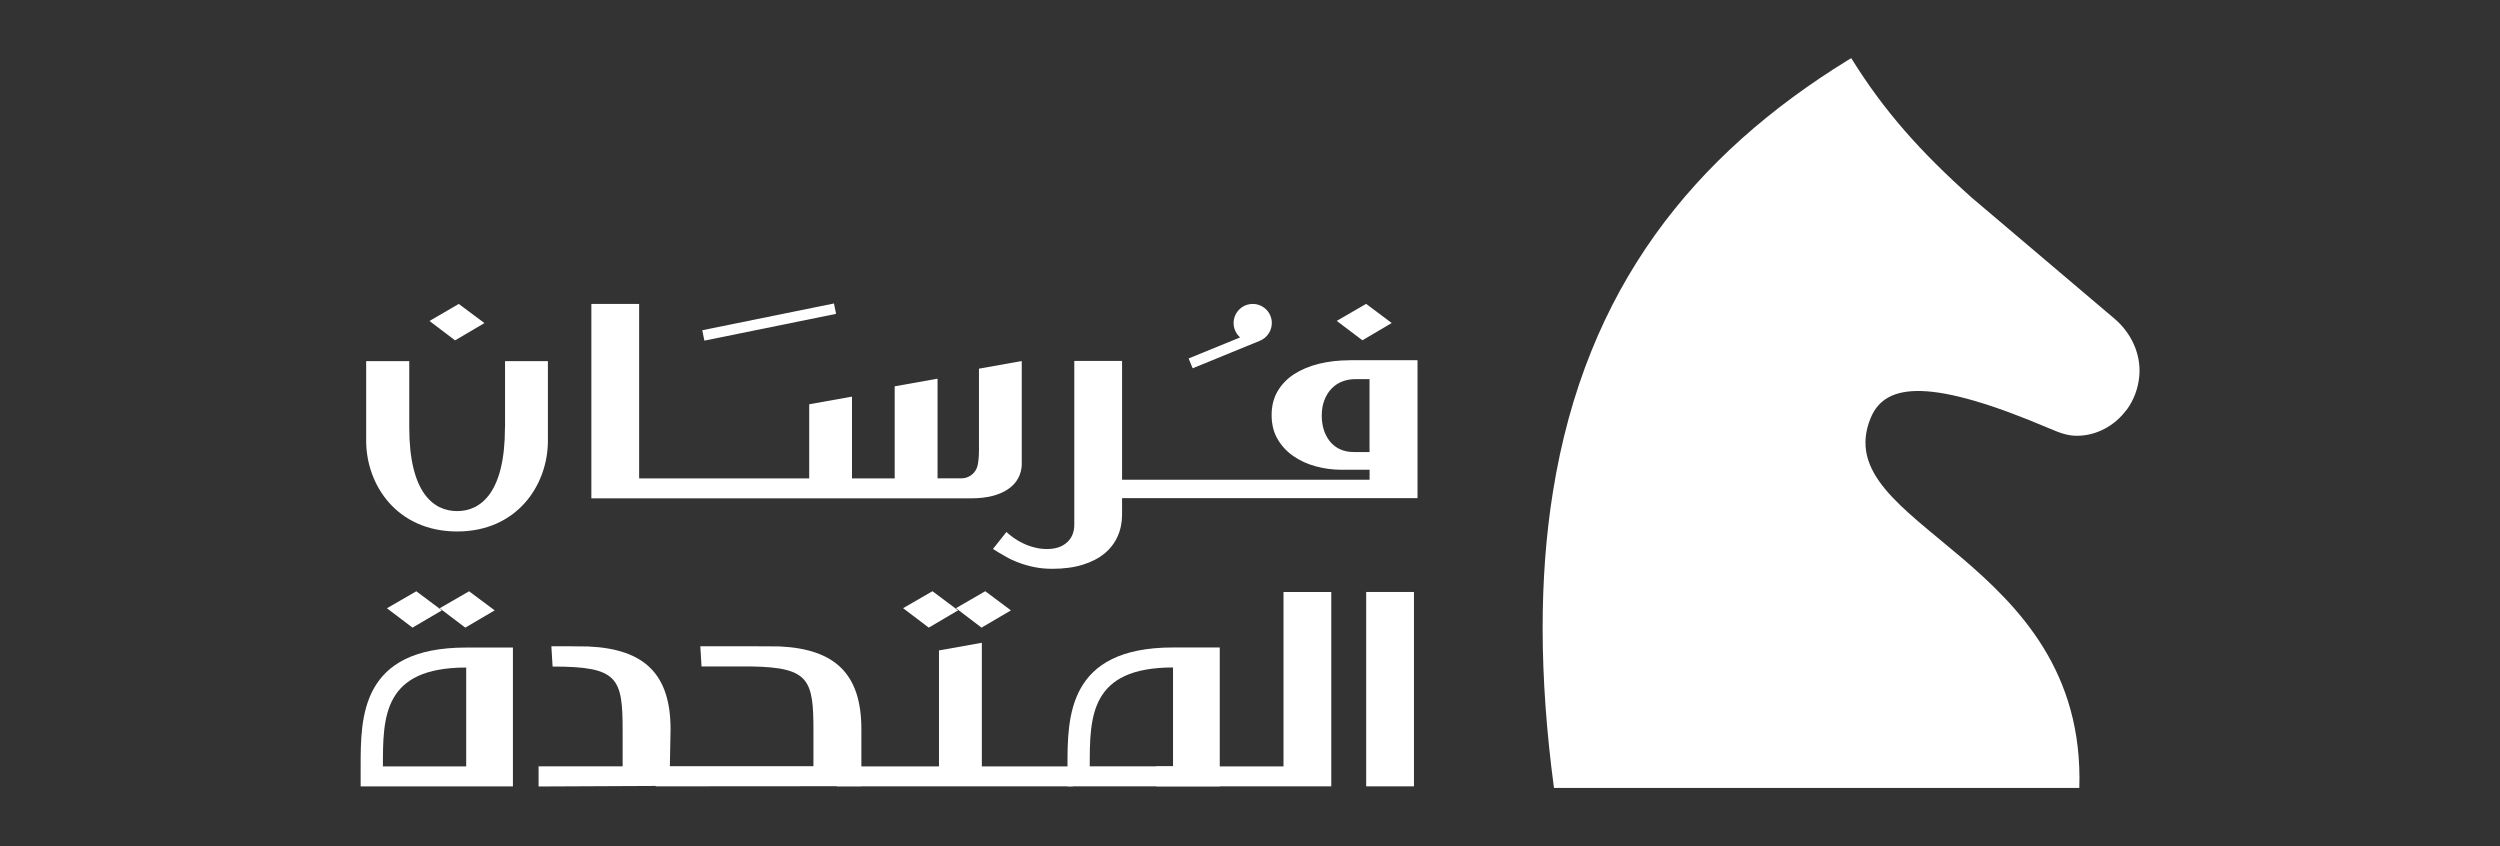
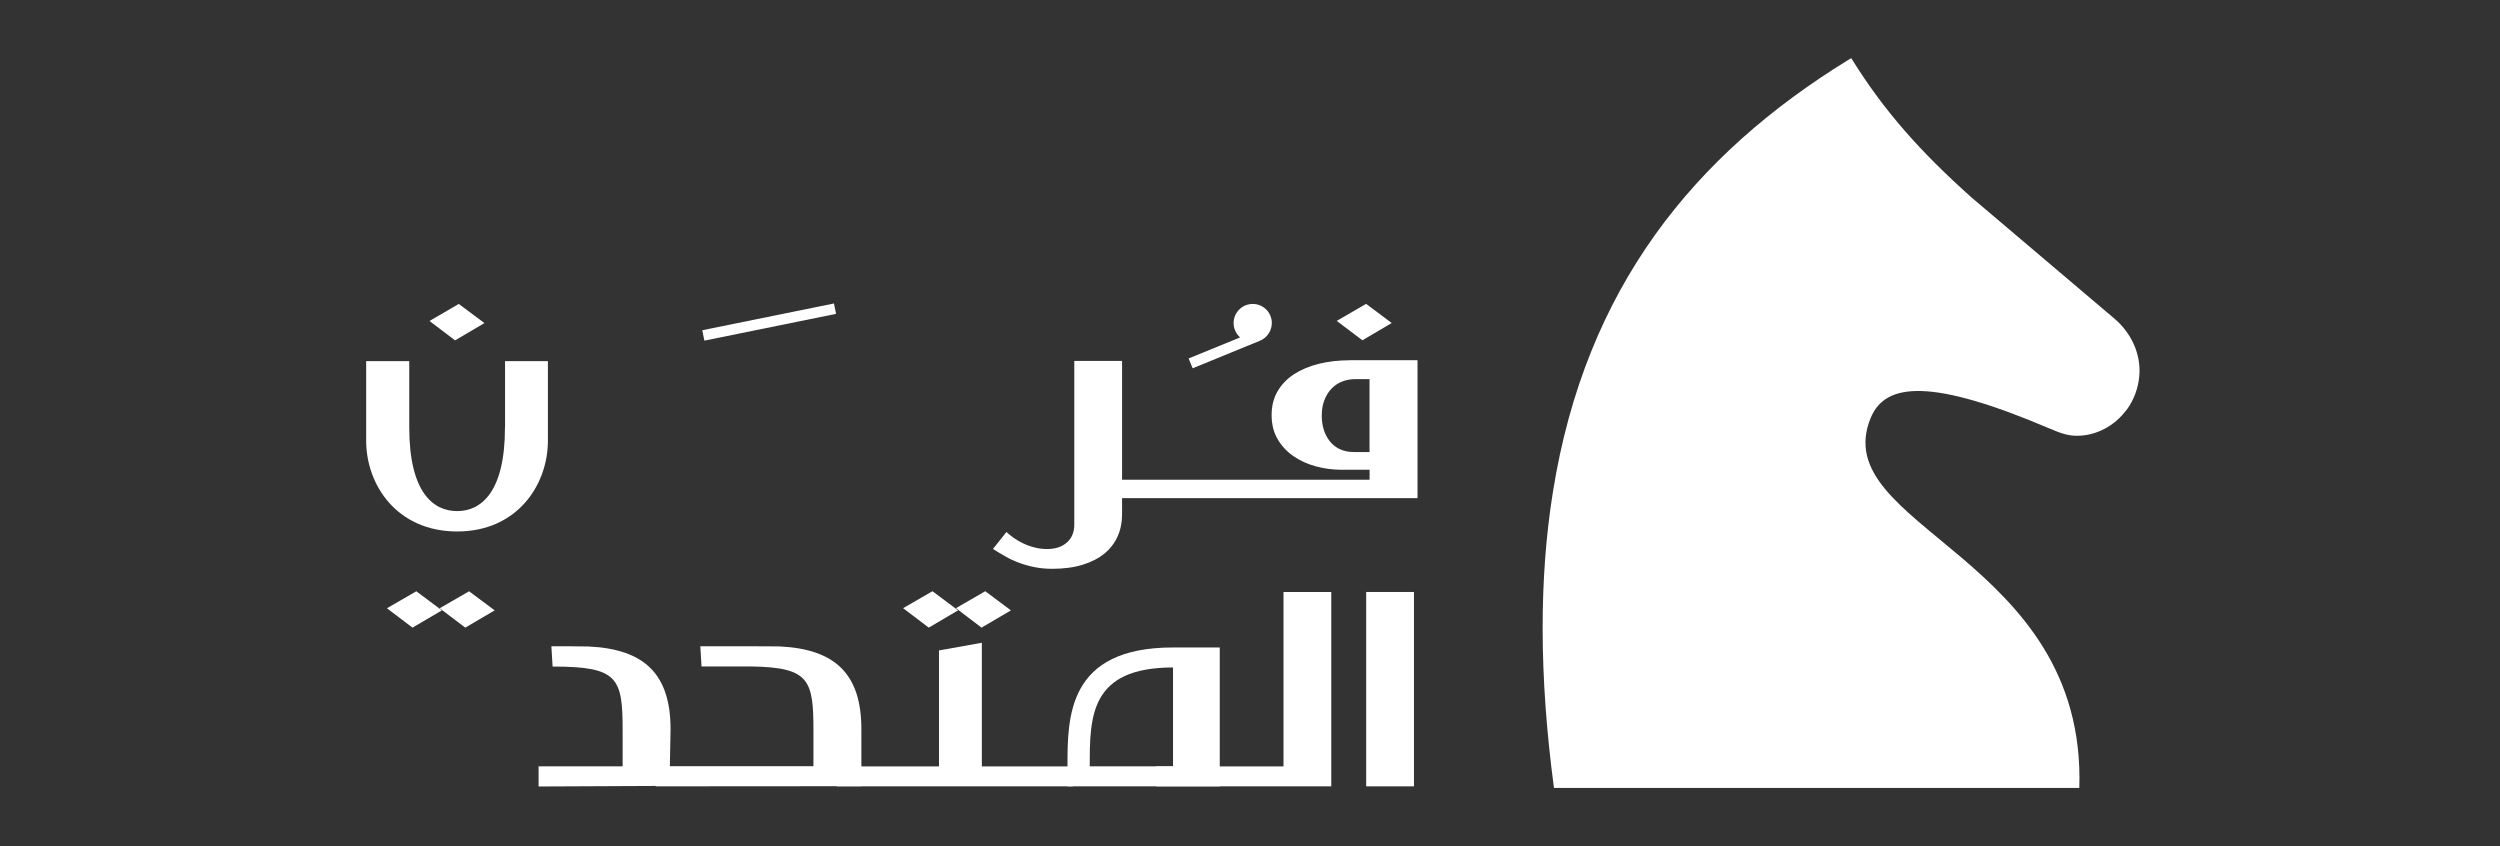
<svg xmlns="http://www.w3.org/2000/svg" id="Layer_1" width="330.17" height="111.76" viewBox="0 0 330.17 111.76">
  <rect x="0" y="0" width="330.17" height="111.76" fill="#333333" stroke="none" />
  <path d="M280.83,54.15c-1.6,2.16-4.05,3.4-6.52,3.4-1.21,0-2.13-.32-3.54-.92-15.73-6.71-21.78-6.11-23.71-1.44-5.96,14.44,28.52,18.28,27.55,48.87h-69.38c-1.99-14.87-1.95-27.78-.15-39.03,4.31-27.1,18.73-44.62,38.97-57.09.1-.07.21-.13.31-.18.04-.03.09-.05.13-.08,4.3,6.94,9.11,12.35,15.91,18.42l18.87,16c2.21,1.88,3.52,4.69,3.26,7.58-.14,1.58-.7,3.13-1.68,4.47" fill="#fff" />
  <polygon points="63.98 42.67 60.59 40.14 56.72 42.39 60.1 44.95 63.98 42.67" fill="#fff" />
  <path d="M180.87,59.7h-2.06c-.72,0-1.35-.13-1.88-.39-.53-.25-.97-.61-1.32-1.05-.35-.45-.61-.96-.79-1.53-.17-.57-.26-1.19-.26-1.84,0-.77.12-1.45.35-2.05.23-.59.54-1.1.94-1.51.39-.41.86-.73,1.4-.94.54-.21,1.12-.32,1.74-.32h1.88s0,9.63,0,9.63ZM178.24,47.58c-1.44,0-2.79.16-4.04.46-1.25.31-2.34.77-3.27,1.36-.93.6-1.65,1.35-2.19,2.25-.53.9-.8,1.95-.8,3.16,0,1.22.26,2.28.79,3.18.52.9,1.22,1.65,2.09,2.25.86.6,1.85,1.05,2.96,1.35,1.11.3,2.24.45,3.39.45h3.71s0,1.32,0,1.32h-32.69s0-15.69,0-15.69h-6.31s0,21.62,0,21.62c0,.98-.32,1.76-.96,2.34-.64.58-1.52.88-2.64.88-.57,0-1.12-.07-1.65-.21-.53-.13-1.03-.31-1.48-.53-.45-.21-.87-.45-1.25-.72-.38-.27-.71-.53-.98-.79l-1.78,2.24c.52.33,1.05.65,1.6.96.55.32,1.14.6,1.78.84.63.24,1.32.44,2.05.59.73.15,1.52.23,2.38.23,1.55,0,2.9-.18,4.05-.54,1.16-.36,2.12-.86,2.88-1.49.76-.63,1.34-1.39,1.73-2.27s.58-1.84.58-2.88v-2.15s39.02,0,39.02,0v-18.22s-8.96,0-8.96,0Z" fill="#fff" />
  <path d="M66.69,56.45c0,8.63-3.2,11.05-6.32,11.05-3.12,0-6.32-2.42-6.32-11.05v-8.76s-5.69,0-5.69,0v10.52c0,5.84,4.06,11.98,12.02,11.98,7.92,0,11.98-6.14,11.98-11.98v-10.52s-5.66,0-5.66,0v8.76Z" fill="#fff" />
-   <path d="M134.94,61.15v-13.47s-5.65,1.01-5.65,1.01v10.77c0,.78-.06,1.46-.18,2.02-.25,1.08-1.22,1.69-2.09,1.69h-3.2s0-13.16,0-13.16l-5.66,1.01v12.16s-5.64,0-5.64,0v-10.8s-5.65,1.01-5.65,1.01v9.79s-22.46,0-22.46,0v-23.04s-6.31,0-6.31,0v25.67s50.23,0,50.23,0c3.94,0,6.62-1.64,6.62-4.65" fill="#fff" />
  <polygon points="183.8 42.66 180.42 40.13 176.54 42.38 179.93 44.94 183.8 42.66" fill="#fff" />
  <path d="M157.51,48.64l8.89-3.64h0c.99-.41,1.65-1.42,1.56-2.55-.12-1.39-1.34-2.42-2.73-2.3-1.39.12-2.42,1.34-2.3,2.73.06.68.38,1.27.85,1.68l-6.8,2.78.53,1.3Z" fill="#fff" />
  <rect x="92.71" y="41.84" width="17.75" height="1.4" transform="translate(-6.44 21.08) rotate(-11.49)" fill="#fff" />
  <polyline points="152.67 101.22 169.51 101.22 169.51 78.18 175.82 78.18 175.82 103.85 152.73 103.85" fill="#fff" />
  <rect x="180.43" y="78.18" width="6.31" height="25.67" fill="#fff" />
  <polygon points="58.36 80.61 54.98 78.09 51.1 80.33 54.48 82.89 58.36 80.61" fill="#fff" />
  <polygon points="65.33 80.61 61.95 78.09 58.07 80.33 61.45 82.89 65.33 80.61" fill="#fff" />
  <polygon points="126.53 80.61 123.15 78.08 119.27 80.32 122.66 82.89 126.53 80.61" fill="#fff" />
  <polygon points="133.51 80.61 130.12 78.08 126.25 80.32 129.63 82.89 133.51 80.61" fill="#fff" />
-   <path d="M61.57,88.16c-11,0-11,6.53-11,13.06h11s0-13.06,0-13.06ZM47.63,103.86v-2.64c0-6.53,0-15.7,13.94-15.7h6.17s0,18.34,0,18.34h-20.11Z" fill="#fff" />
  <path d="M154.92,88.15c-11,0-11,6.53-11,13.06h11s0-13.06,0-13.06ZM140.98,103.85v-2.64c0-6.53,0-15.7,13.94-15.7h6.17s0,18.34,0,18.34h-20.11Z" fill="#fff" />
-   <path d="M72.82,85.35c.4,0,4.5,0,4.88.03,7.48.33,10.85,3.72,10.86,10.9l-.14,7.51-17.29.08v-2.66s11.1,0,11.1,0v-4.74c0-6.98-.61-8.44-9.25-8.44l-.16-2.67Z" fill="#fff" />
+   <path d="M72.82,85.35c.4,0,4.5,0,4.88.03,7.48.33,10.85,3.72,10.86,10.9l-.14,7.51-17.29.08v-2.66s11.1,0,11.1,0v-4.74c0-6.98-.61-8.44-9.25-8.44Z" fill="#fff" />
  <path d="M92.49,85.35c.12,0,6.08,0,6.64,0,1.37,0,3.5.01,3.77.02,7.48.33,10.85,3.72,10.86,10.9v7.56s-27.16.02-27.16.02v-2.66s20.83,0,20.83,0v-4.74c0-6.67-.56-8.3-8.15-8.43-.35,0-6.25,0-6.63,0l-.16-2.67Z" fill="#fff" />
  <polygon points="141.68 101.22 129.67 101.22 129.67 84.89 124.01 85.9 124.01 101.22 110.53 101.22 110.53 103.85 141.68 103.85 141.68 101.22" fill="#fff" />
</svg>